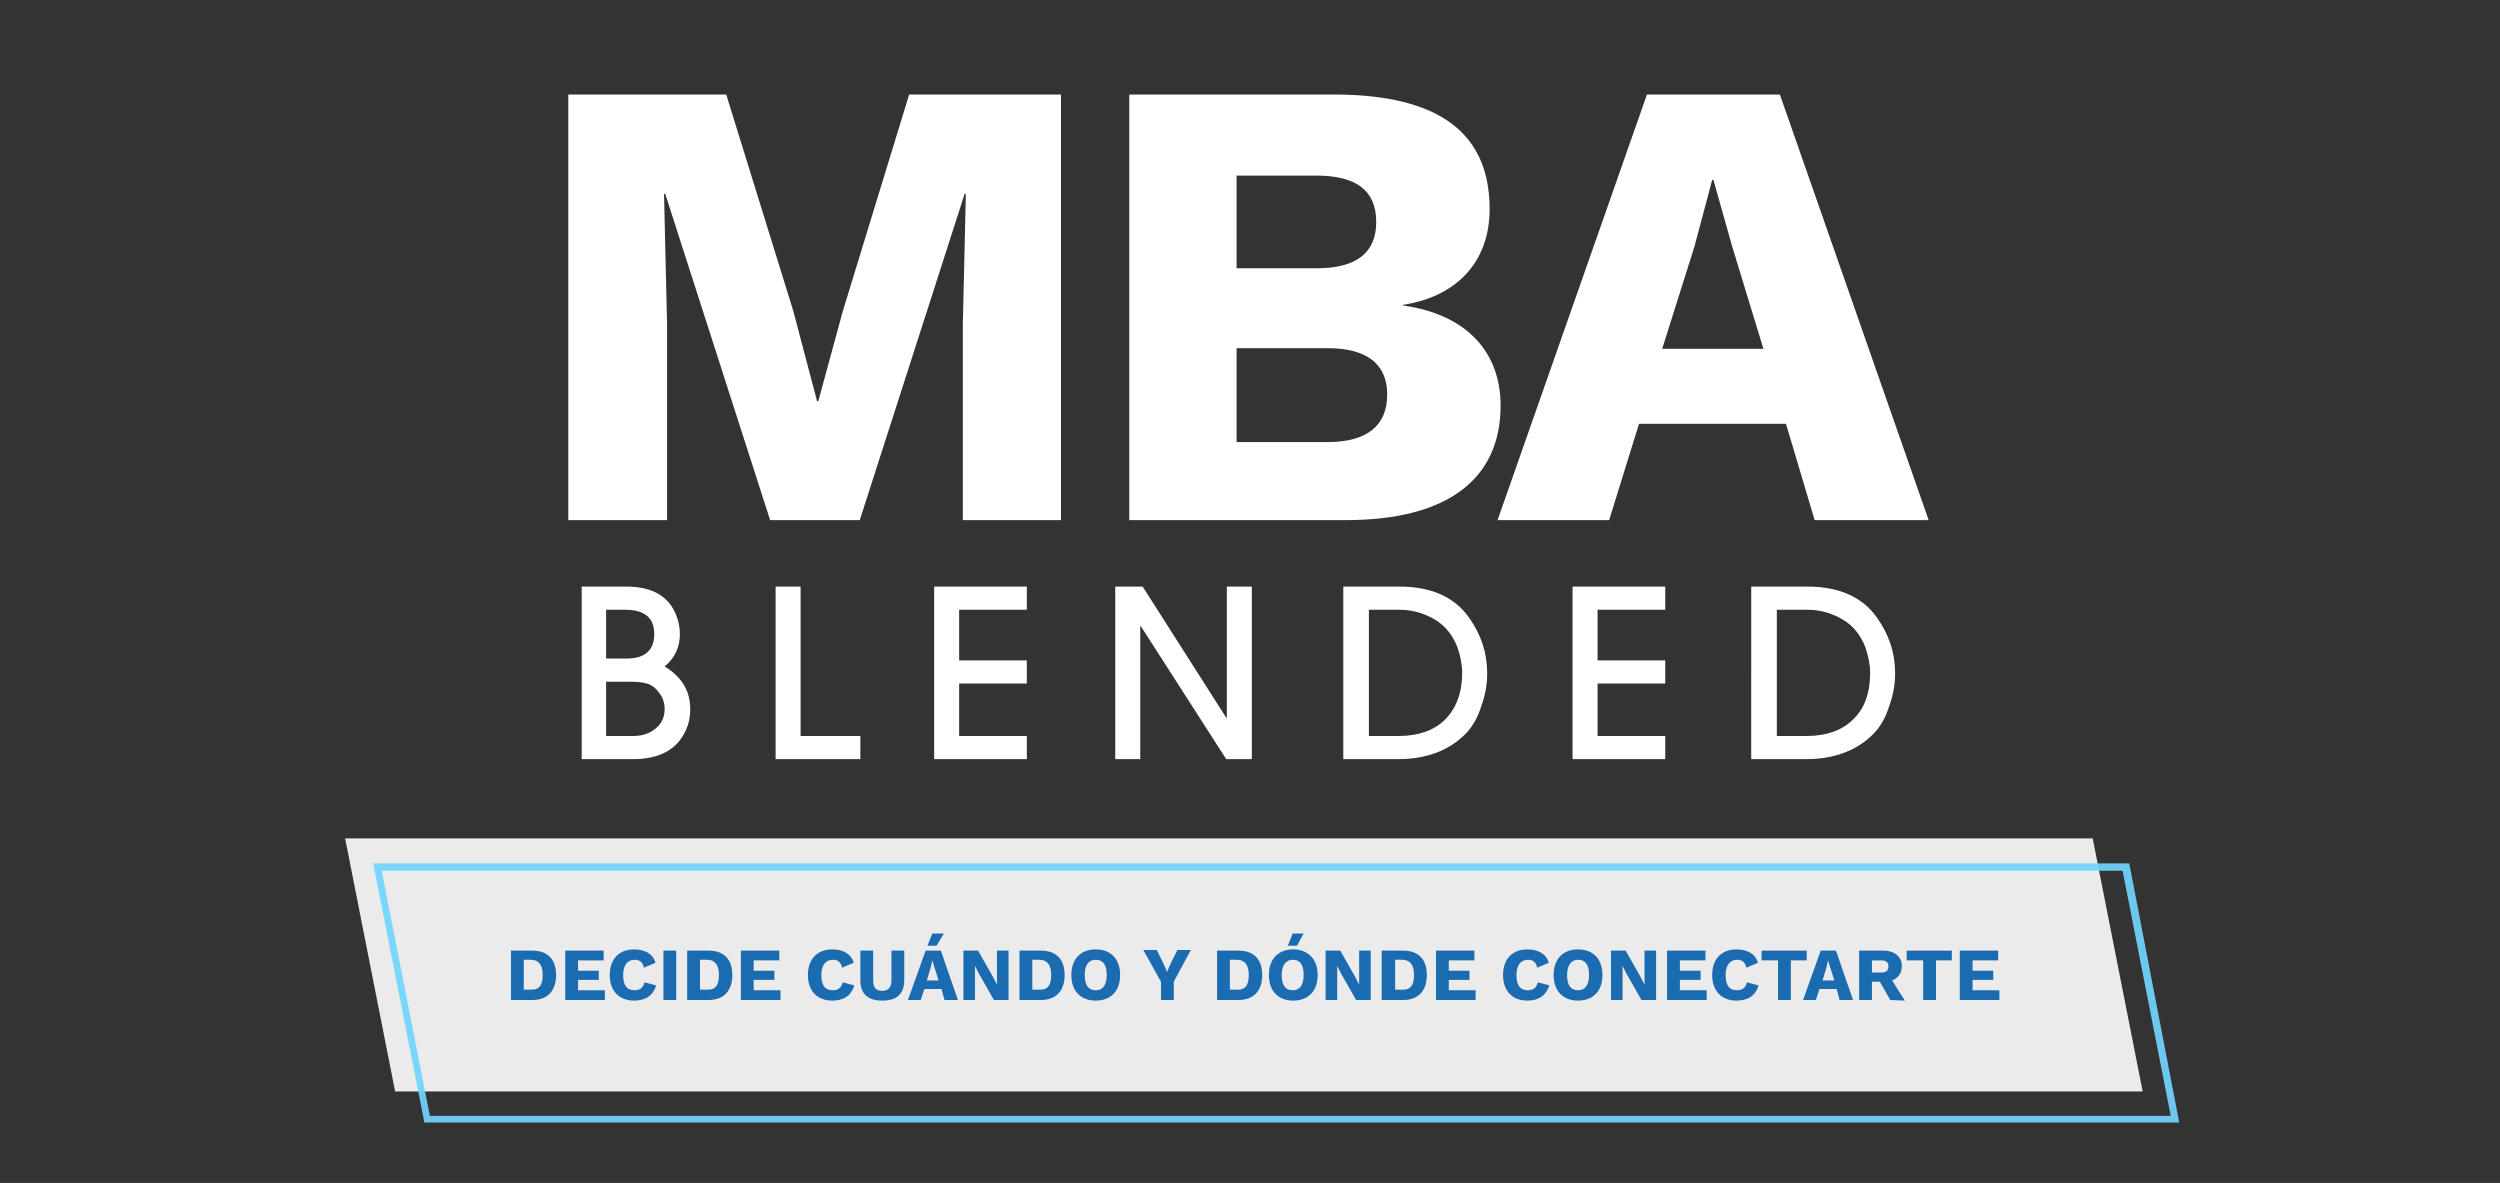
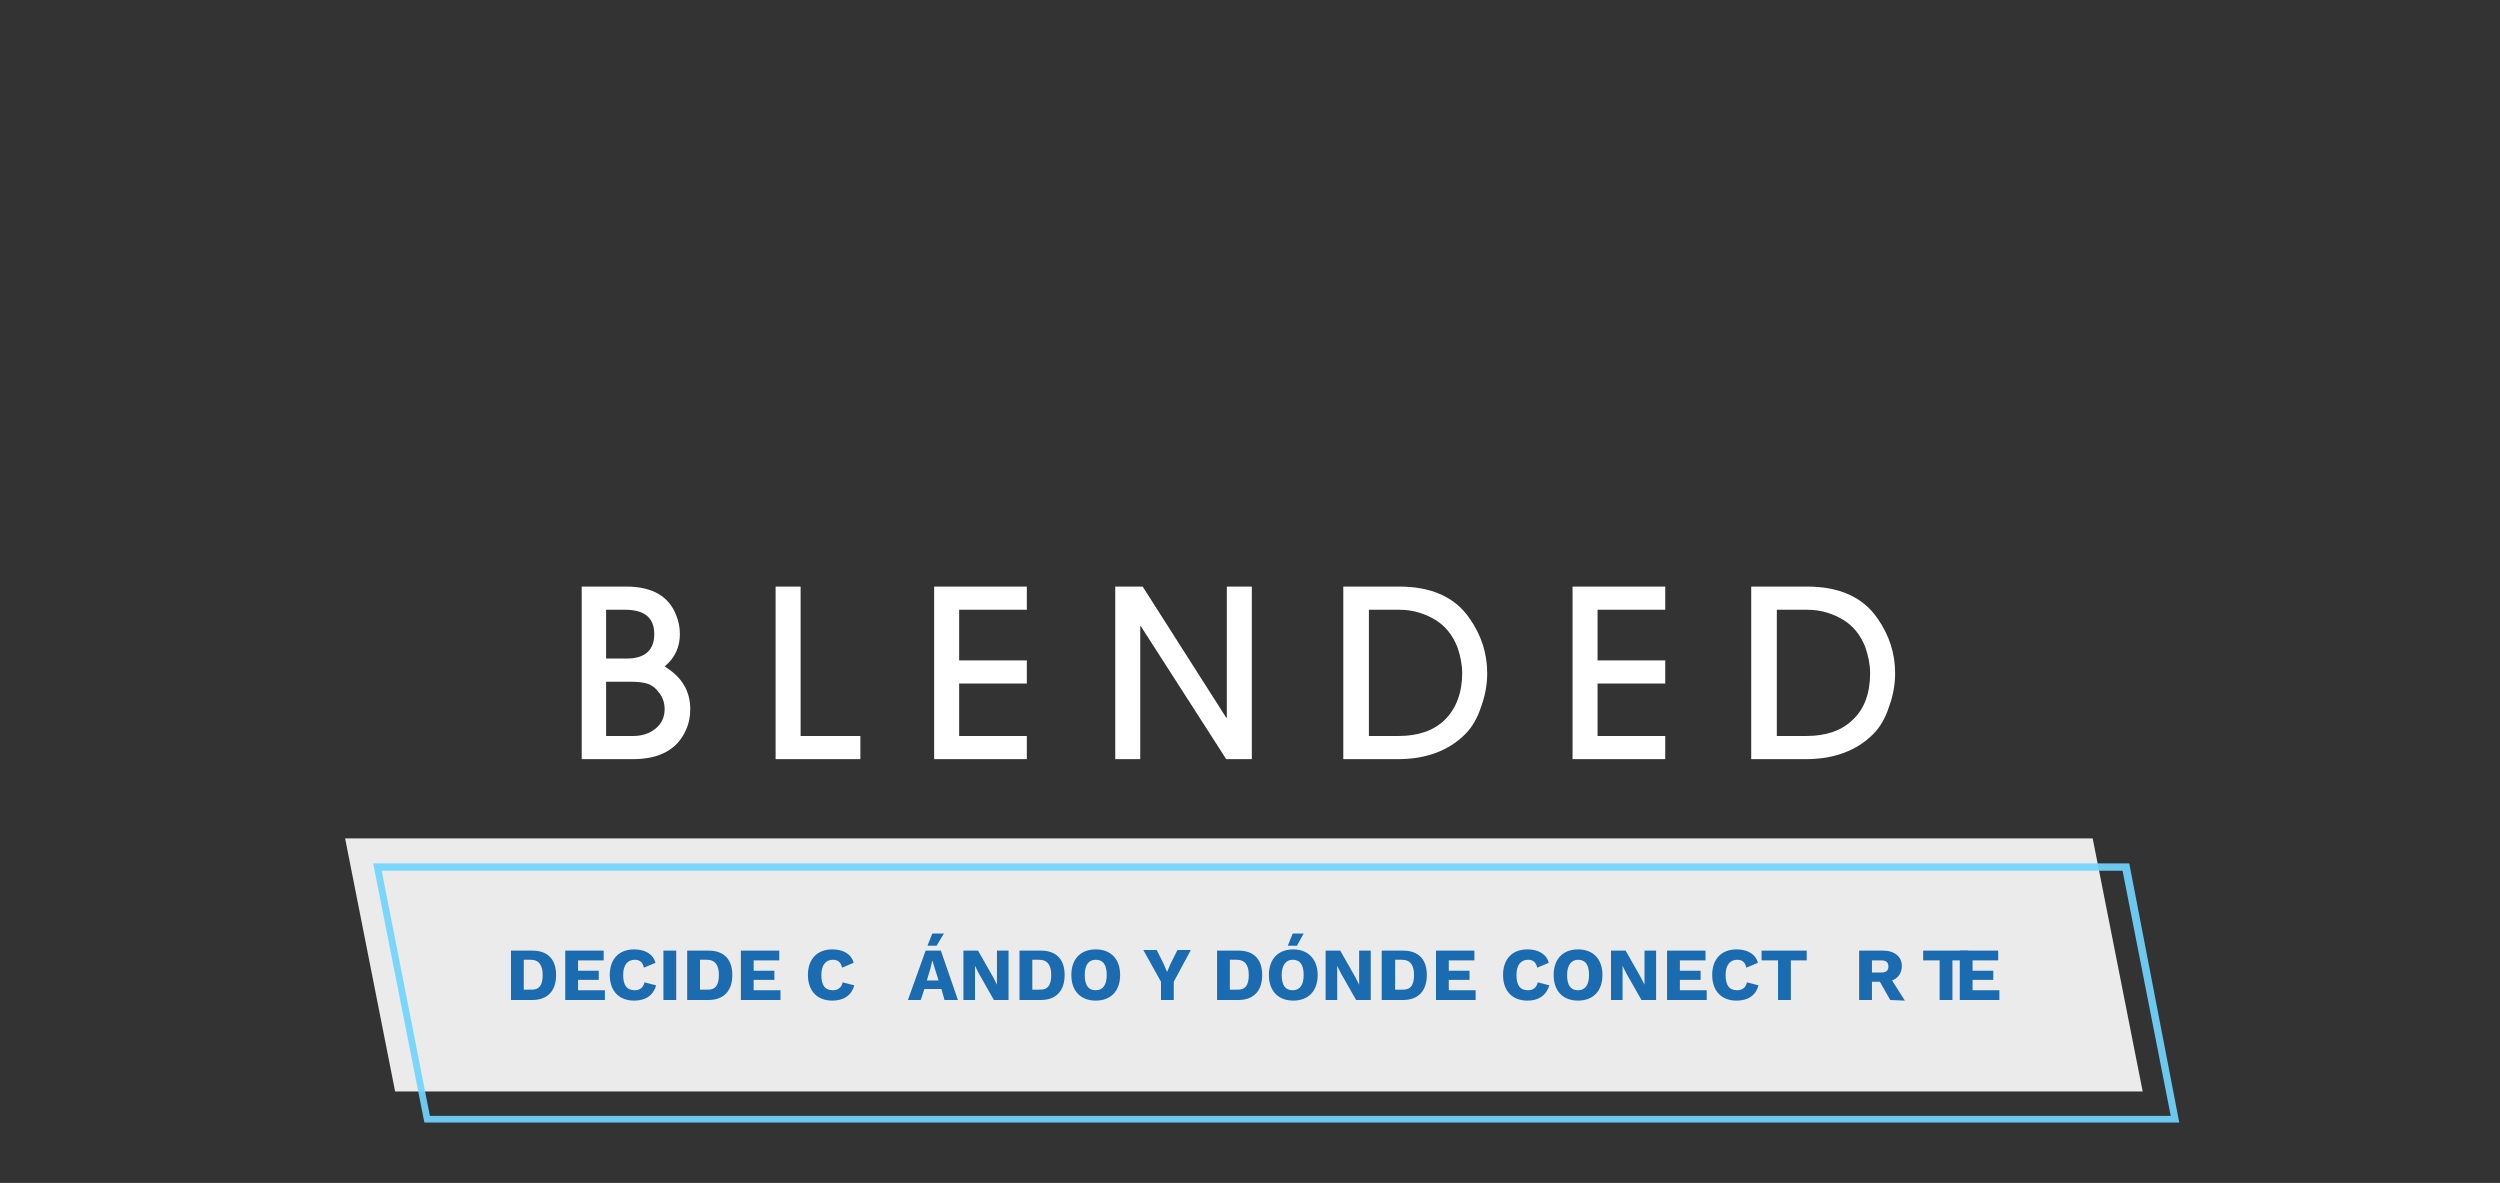
<svg xmlns="http://www.w3.org/2000/svg" version="1.1" id="Capa_1" x="0px" y="0px" viewBox="0 0 410 194" style="enable-background:new 0 0 410 194;" xml:space="preserve">
  <rect x="0" y="0" width="410" height="194" fill="#333333" stroke="none" />
  <style type="text/css">
	.st0{fill:#FFFFFF;}
	.st1{opacity:0.9;fill:#FFFFFF;enable-background:new    ;}
	.st2{opacity:0.92;enable-background:new    ;}
	.st3{fill:#71D5FF;}
	.st4{fill:#1B6BB1;}
</style>
  <g>
-     <path class="st0" d="M174,15.5h-24.9l-10.9,35.6l-4,14.7H134L130.1,51l-11-35.5H93.2v69.8h16.2v-32l-0.5-21.5h0.2l17.2,53.5H141   l17.2-53.5h0.2l-0.5,21.5v32H174V15.5z M185.2,85.3h35.5c16.8,0,25.4-6.8,25.4-18.8c0-8.5-5.3-14.9-16-16.4V50   c9.5-1.5,14.2-7.7,14.2-15.7c0-12.2-7.9-18.7-25.2-18.8h-33.9L185.2,85.3L185.2,85.3z M202.8,44V28.8h13.1c6.6,0,9.8,2.5,9.8,7.6   s-3.3,7.6-9.8,7.6C215.9,44,202.8,44,202.8,44z M202.8,72.5V57.1h14.9c6.6,0,9.8,2.7,9.8,7.6c0,5.1-3.3,7.8-9.8,7.8H202.8z    M297.6,85.3h18.7l-24.4-69.8h-21.8l-24.5,69.8h18.3l4.9-15.8h24.1L297.6,85.3z M272.6,57.2l5.3-16.8l2.9-10.9h0.2l3.1,11l5.1,16.7   H272.6z" />
    <path class="st0" d="M113.2,116.3c0,1.2-0.2,2.3-0.7,3.4c-1.4,3.2-4.3,4.8-8.7,4.8h-8.4V96.2h7.3c4.3,0,7,1.6,8.2,4.7   c0.4,1,0.6,2,0.6,3.1c0,2.1-0.8,3.9-2.5,5.3C111.8,111,113.2,113.3,113.2,116.3z M107.3,104c0-2.7-1.6-4-4.8-4h-3.1v8h3.4   C105.8,108,107.3,106.6,107.3,104z M109,116.3c0-1-0.3-2-1-2.8c-0.5-0.7-1.2-1.2-1.9-1.4c-0.7-0.2-1.6-0.3-2.7-0.3h-4v8.9h4.5   c1.4,0,2.6-0.4,3.6-1.2C108.5,118.7,109,117.6,109,116.3z M141.1,124.5h-13.9V96.2h4.1v24.5h9.8V124.5z M168.4,124.5h-15.2V96.2   h15.2v3.8h-11.1v8.3h11.1v3.8h-11.1v8.6h11.1V124.5z M205.4,124.5h-4.3l-14-21.8H187v21.8h-4.1V96.2h4.5l13.7,21.5h0.1V96.2h4.1   v28.3H205.4z M243.9,110.4c0,1.8-0.3,3.6-1,5.5c-0.6,1.9-1.5,3.4-2.6,4.5c-2.7,2.7-6.4,4.1-11,4.1h-9V96.2h9.2   c5.2,0,9.1,1.7,11.5,5.2C242.9,104.1,243.9,107.1,243.9,110.4z M239.8,110.4c0-1.4-0.3-2.9-0.8-4.3c-0.8-2-2-3.5-3.7-4.5   s-3.6-1.6-5.8-1.6h-5v20.7h4.9c3.2,0,5.8-0.9,7.6-2.7C238.8,116.2,239.8,113.6,239.8,110.4z M273.1,124.5h-15.2V96.2h15.2v3.8H262   v8.3h11.1v3.8H262v8.6h11.1V124.5z M310.8,110.4c0,1.8-0.3,3.6-1,5.5c-0.6,1.9-1.5,3.4-2.6,4.5c-2.7,2.7-6.4,4.1-11,4.1h-9V96.2   h9.2c5.2,0,9.1,1.7,11.5,5.2C309.8,104.1,310.8,107.1,310.8,110.4z M306.7,110.4c0-1.4-0.3-2.9-0.8-4.3c-0.8-2-2-3.5-3.7-4.5   s-3.6-1.6-5.8-1.6h-5v20.7h4.9c3.2,0,5.8-0.9,7.6-2.7C305.8,116.2,306.7,113.6,306.7,110.4z" />
  </g>
  <g>
    <polygon class="st1" points="351.4,179 64.8,179 56.6,137.5 343.2,137.5  " />
    <g class="st2">
      <path class="st3" d="M357.4,184.1H69.6l-8.4-42.5h288L357.4,184.1z M70.5,183h285.5l-7.9-40.2H62.6L70.5,183z" />
    </g>
  </g>
  <g>
    <path class="st4" d="M91.2,159.9c0,2.6-1.4,4.1-3.9,4.1h-3.5v-8.1h3.5C89.8,155.9,91.2,157.3,91.2,159.9z M89,159.9   c0-1.6-0.6-2.5-2-2.5h-1.1v4.9H87C88.4,162.4,89,161.6,89,159.9z" />
    <path class="st4" d="M92.6,155.9H99v1.6h-4.2v1.7h3.4v1.5h-3.4v1.7h4.4v1.6h-6.5v-8.1H92.6z" />
    <path class="st4" d="M104,164.1c-2.5,0-4-1.6-4-4.2c0-2.6,1.5-4.2,4-4.2c1.7,0,3.1,0.7,3.5,2.2l-1.9,0.8c-0.2-1-0.8-1.3-1.5-1.3   c-1.2,0-1.9,0.9-1.9,2.5c0,1.7,0.6,2.5,1.9,2.5c0.8,0,1.4-0.4,1.6-1.3l1.9,0.5C107.1,163.4,105.7,164.1,104,164.1z" />
    <path class="st4" d="M110.9,164h-2.1v-8.1h2.1V164z" />
    <path class="st4" d="M120.1,159.9c0,2.6-1.4,4.1-3.9,4.1h-3.5v-8.1h3.5C118.7,155.9,120.1,157.3,120.1,159.9z M117.9,159.9   c0-1.6-0.6-2.5-2-2.5h-1.1v4.9h1.1C117.3,162.4,117.9,161.6,117.9,159.9z" />
    <path class="st4" d="M121.5,155.9h6.3v1.6h-4.2v1.7h3.4v1.5h-3.4v1.7h4.4v1.6h-6.5V155.9z" />
    <path class="st4" d="M136.5,164.1c-2.5,0-4-1.6-4-4.2c0-2.6,1.5-4.2,4-4.2c1.7,0,3.1,0.7,3.5,2.2l-1.9,0.8c-0.2-1-0.8-1.3-1.5-1.3   c-1.2,0-1.9,0.9-1.9,2.5c0,1.7,0.6,2.5,1.9,2.5c0.8,0,1.4-0.4,1.6-1.3l1.9,0.5C139.6,163.4,138.2,164.1,136.5,164.1z" />
-     <path class="st4" d="M148.3,160.7c0,2.3-1.2,3.4-3.6,3.4c-2.4,0-3.6-1.1-3.6-3.4v-4.8h2.1v4.9c0,1.2,0.5,1.7,1.5,1.7   s1.5-0.6,1.5-1.7v-4.9h2.1V160.7z" />
    <path class="st4" d="M154.4,162.2h-2.8L151,164h-2.1l2.9-8.1h2.5l2.8,8.1h-2.2L154.4,162.2z M153.9,160.7l-0.6-1.9l-0.4-1.3l0,0   l-0.3,1.3l-0.6,2h1.9V160.7z M153.6,155.1h-1.5l0.8-2h1.9L153.6,155.1z" />
    <path class="st4" d="M165.4,164H163l-2.5-4.4l-0.6-1.2l0,0v1.5v4.1H158v-8.1h2.4l2.5,4.4l0.6,1.2l0,0V160v-4.1h1.9V164z" />
    <path class="st4" d="M174.6,159.9c0,2.6-1.4,4.1-3.9,4.1h-3.5v-8.1h3.5C173.2,155.9,174.6,157.3,174.6,159.9z M172.4,159.9   c0-1.6-0.6-2.5-2-2.5h-1.1v4.9h1.1C171.8,162.4,172.4,161.6,172.4,159.9z" />
    <path class="st4" d="M183.7,159.9c0,2.6-1.5,4.2-4,4.2s-4-1.6-4-4.2c0-2.6,1.5-4.2,4-4.2S183.7,157.3,183.7,159.9z M177.9,159.9   c0,1.7,0.6,2.5,1.8,2.5s1.8-0.9,1.8-2.5c0-1.7-0.6-2.5-1.8-2.5S177.9,158.3,177.9,159.9z" />
    <path class="st4" d="M192.5,161v3h-2.1v-3l-2.9-5.2h2.2l1.1,2.2l0.6,1.4l0.6-1.4l1.1-2.2h2.2L192.5,161z" />
    <path class="st4" d="M207,159.9c0,2.6-1.4,4.1-3.9,4.1h-3.5v-8.1h3.5C205.6,155.9,207,157.3,207,159.9z M204.8,159.9   c0-1.6-0.6-2.5-2-2.5h-1.1v4.9h1.1C204.2,162.4,204.8,161.6,204.8,159.9z" />
    <path class="st4" d="M216.1,159.9c0,2.6-1.5,4.2-4,4.2s-4-1.6-4-4.2c0-2.6,1.5-4.2,4-4.2C214.5,155.7,216.1,157.3,216.1,159.9z    M210.2,159.9c0,1.7,0.6,2.5,1.8,2.5s1.8-0.9,1.8-2.5c0-1.7-0.6-2.5-1.8-2.5C210.9,157.4,210.2,158.3,210.2,159.9z M213.8,153.1   l-1.1,2h-1.5l0.8-2H213.8z" />
    <path class="st4" d="M224.8,164h-2.4l-2.5-4.4l-0.6-1.2l0,0v1.5v4.1h-1.9v-8.1h2.4l2.5,4.4l0.6,1.2l0,0V160v-4.1h1.9V164z" />
    <path class="st4" d="M234,159.9c0,2.6-1.4,4.1-3.9,4.1h-3.5v-8.1h3.5C232.6,155.9,234,157.3,234,159.9z M231.9,159.9   c0-1.6-0.6-2.5-2-2.5h-1.1v4.9h1.1C231.3,162.4,231.9,161.6,231.9,159.9z" />
    <path class="st4" d="M235.5,155.9h6.3v1.6h-4.2v1.7h3.4v1.5h-3.4v1.7h4.4v1.6h-6.5V155.9z" />
    <path class="st4" d="M250.5,164.1c-2.5,0-4-1.6-4-4.2c0-2.6,1.5-4.2,4-4.2c1.7,0,3.1,0.7,3.5,2.2l-1.9,0.8c-0.2-1-0.8-1.3-1.5-1.3   c-1.2,0-1.9,0.9-1.9,2.5c0,1.7,0.6,2.5,1.9,2.5c0.8,0,1.4-0.4,1.6-1.3l1.9,0.5C253.5,163.4,252.2,164.1,250.5,164.1z" />
    <path class="st4" d="M262.8,159.9c0,2.6-1.5,4.2-4,4.2s-4-1.6-4-4.2c0-2.6,1.5-4.2,4-4.2S262.8,157.3,262.8,159.9z M257,159.9   c0,1.7,0.6,2.5,1.8,2.5c1.2,0,1.8-0.9,1.8-2.5c0-1.7-0.6-2.5-1.8-2.5C257.7,157.4,257,158.3,257,159.9z" />
    <path class="st4" d="M271.6,164h-2.4l-2.5-4.4l-0.6-1.2l0,0v1.5v4.1h-1.9v-8.1h2.4l2.5,4.4l0.6,1.2l0,0V160v-4.1h1.9V164z" />
    <path class="st4" d="M273.4,155.9h6.3v1.6h-4.2v1.7h3.4v1.5h-3.4v1.7h4.4v1.6h-6.5L273.4,155.9L273.4,155.9z" />
    <path class="st4" d="M284.8,164.1c-2.5,0-4-1.6-4-4.2c0-2.6,1.5-4.2,4-4.2c1.7,0,3.1,0.7,3.5,2.2l-1.9,0.8c-0.2-1-0.8-1.3-1.5-1.3   c-1.2,0-1.9,0.9-1.9,2.5c0,1.7,0.6,2.5,1.9,2.5c0.8,0,1.4-0.4,1.6-1.3l1.9,0.5C287.9,163.4,286.5,164.1,284.8,164.1z" />
    <path class="st4" d="M296.4,157.5h-2.7v6.5h-2.1v-6.5h-2.7v-1.6h7.4v1.6H296.4z" />
-     <path class="st4" d="M301.2,162.2h-2.8l-0.6,1.8h-2.1l2.9-8.1h2.5l2.8,8.1h-2.2L301.2,162.2z M300.8,160.7l-0.6-1.9l-0.4-1.3l0,0   l-0.3,1.3l-0.6,2h1.9V160.7z" />
    <path class="st4" d="M310,164l-1.7-3H307v3h-2.1v-8.1h3.9c1.9,0,3.1,1,3.1,2.5c0,1.2-0.6,2-1.6,2.4l2.1,3.3L310,164L310,164z    M307,159.5h1.5c0.8,0,1.2-0.3,1.2-1s-0.4-1-1.2-1H307V159.5z" />
-     <path class="st4" d="M320.2,157.5h-2.7v6.5h-2.1v-6.5h-2.7v-1.6h7.4v1.6H320.2z" />
+     <path class="st4" d="M320.2,157.5v6.5h-2.1v-6.5h-2.7v-1.6h7.4v1.6H320.2z" />
    <path class="st4" d="M321.4,155.9h6.3v1.6h-4.2v1.7h3.4v1.5h-3.4v1.7h4.4v1.6h-6.5L321.4,155.9L321.4,155.9z" />
  </g>
</svg>